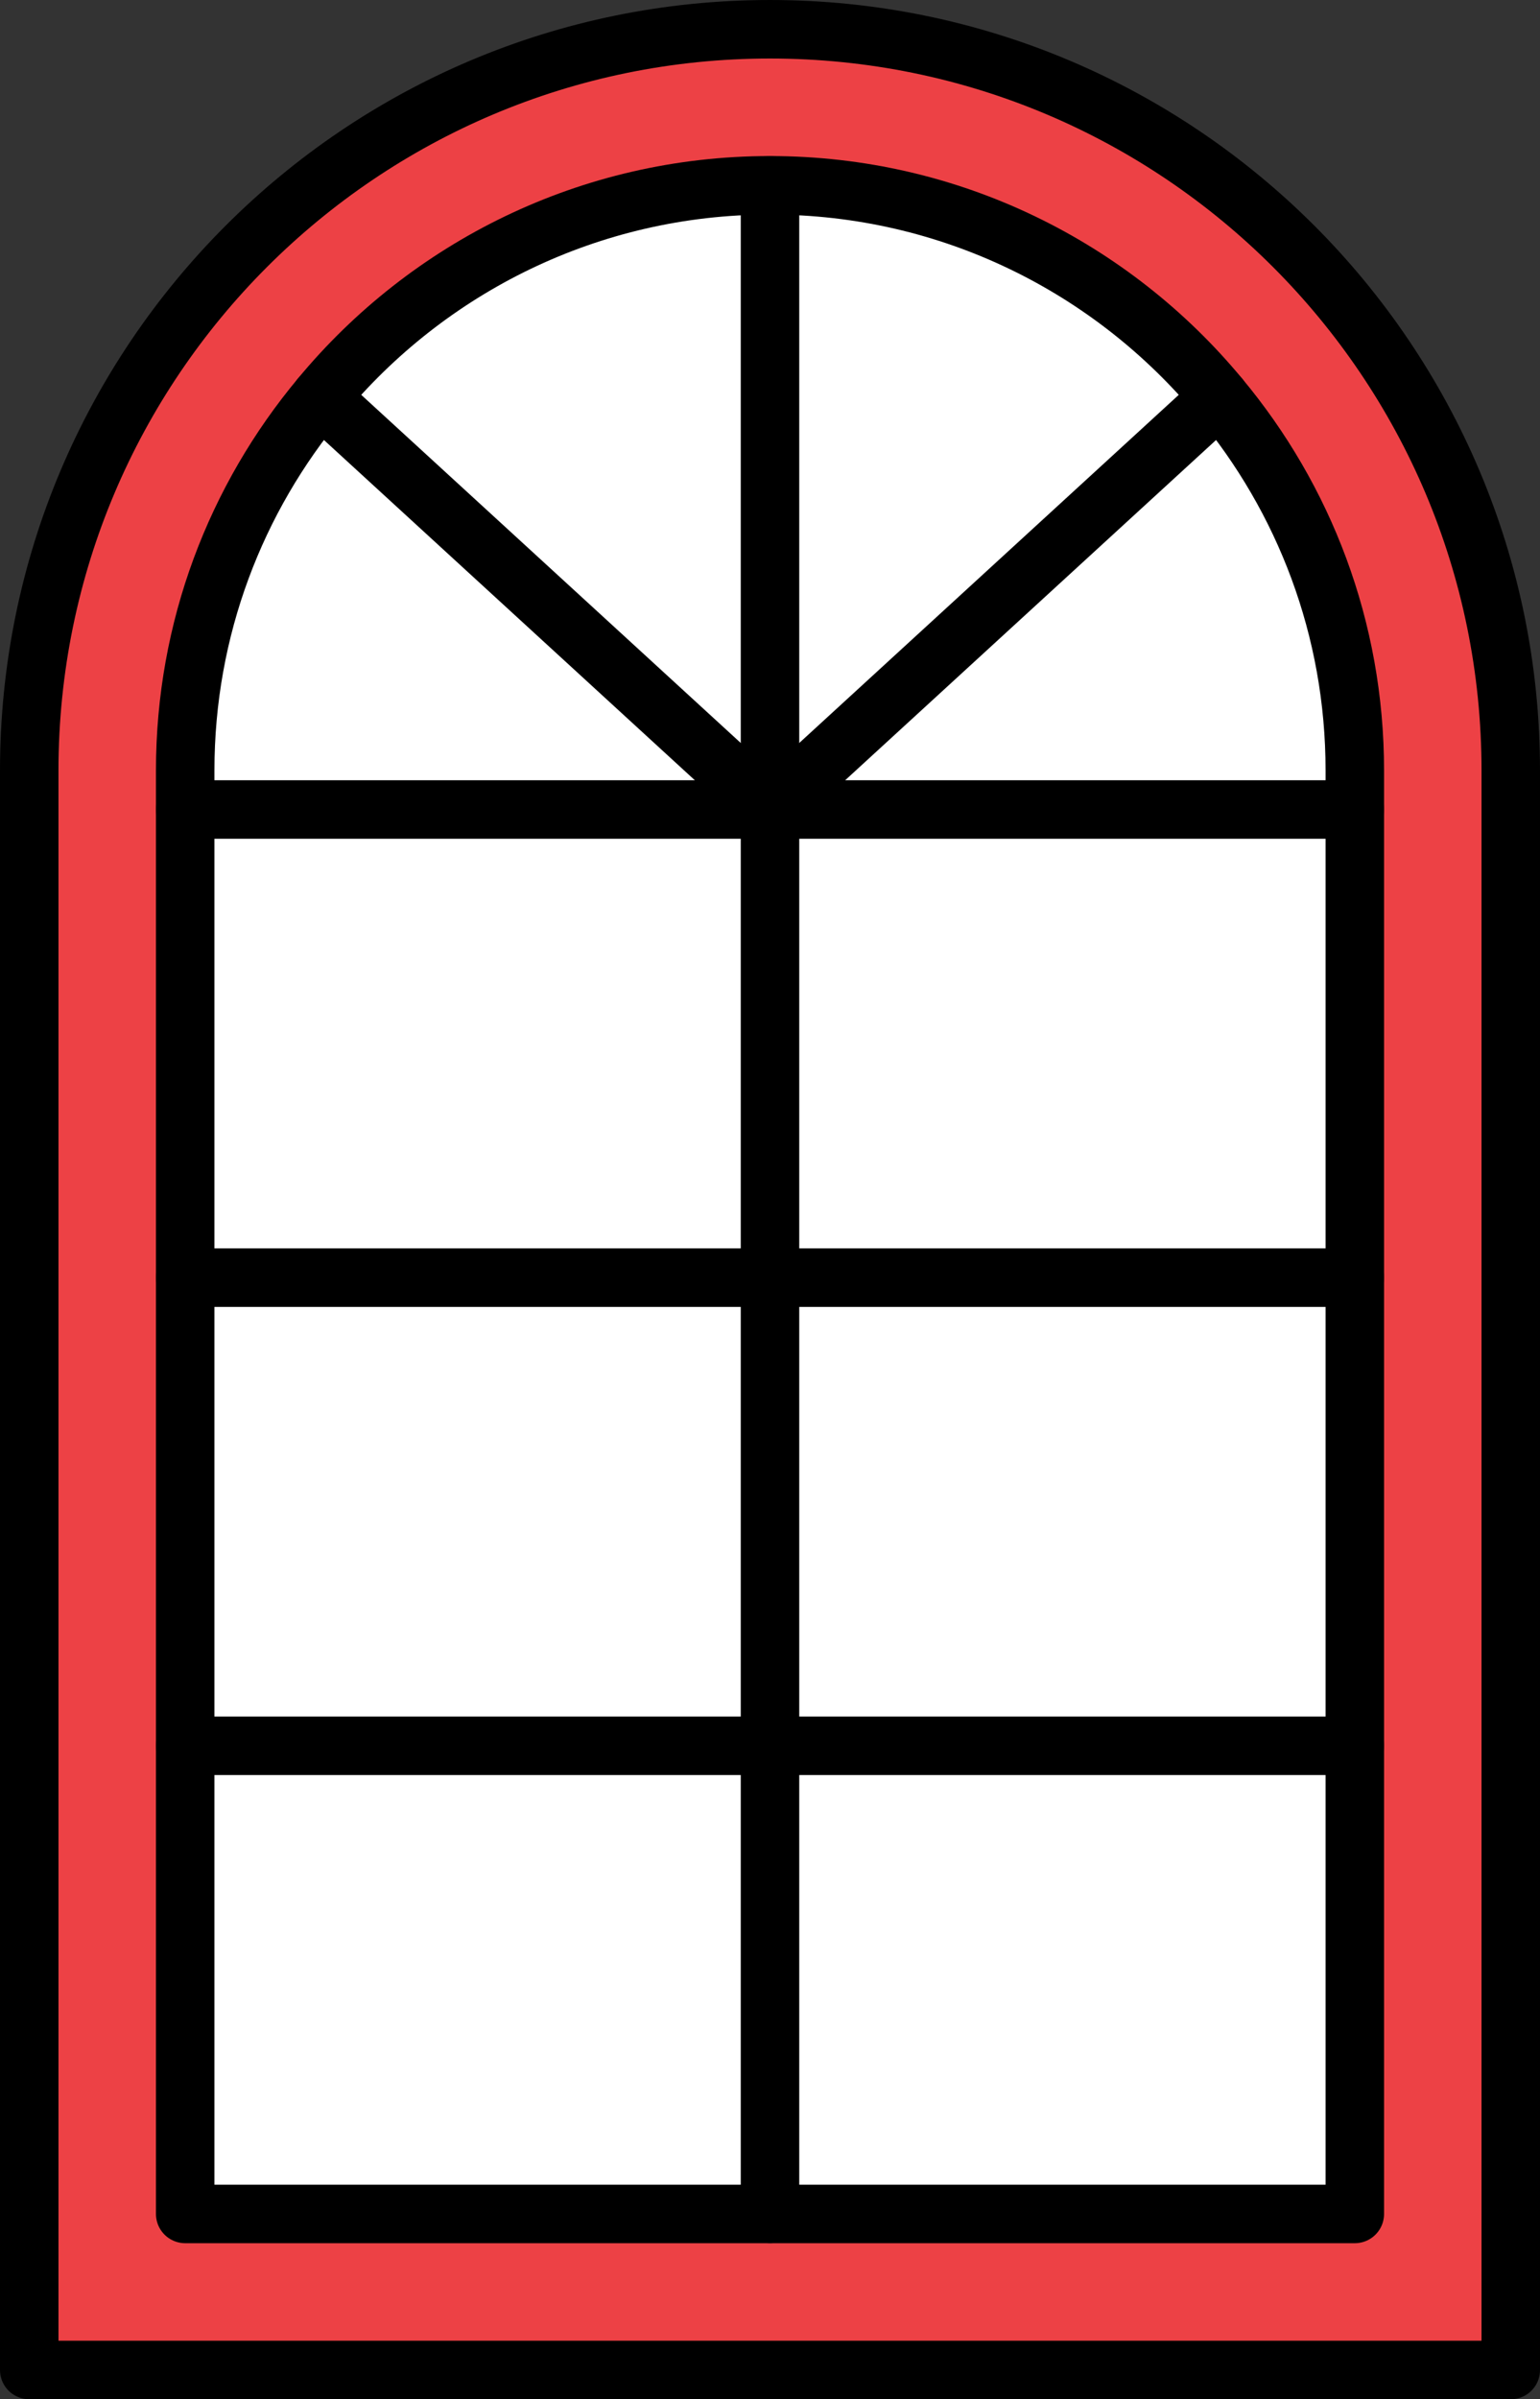
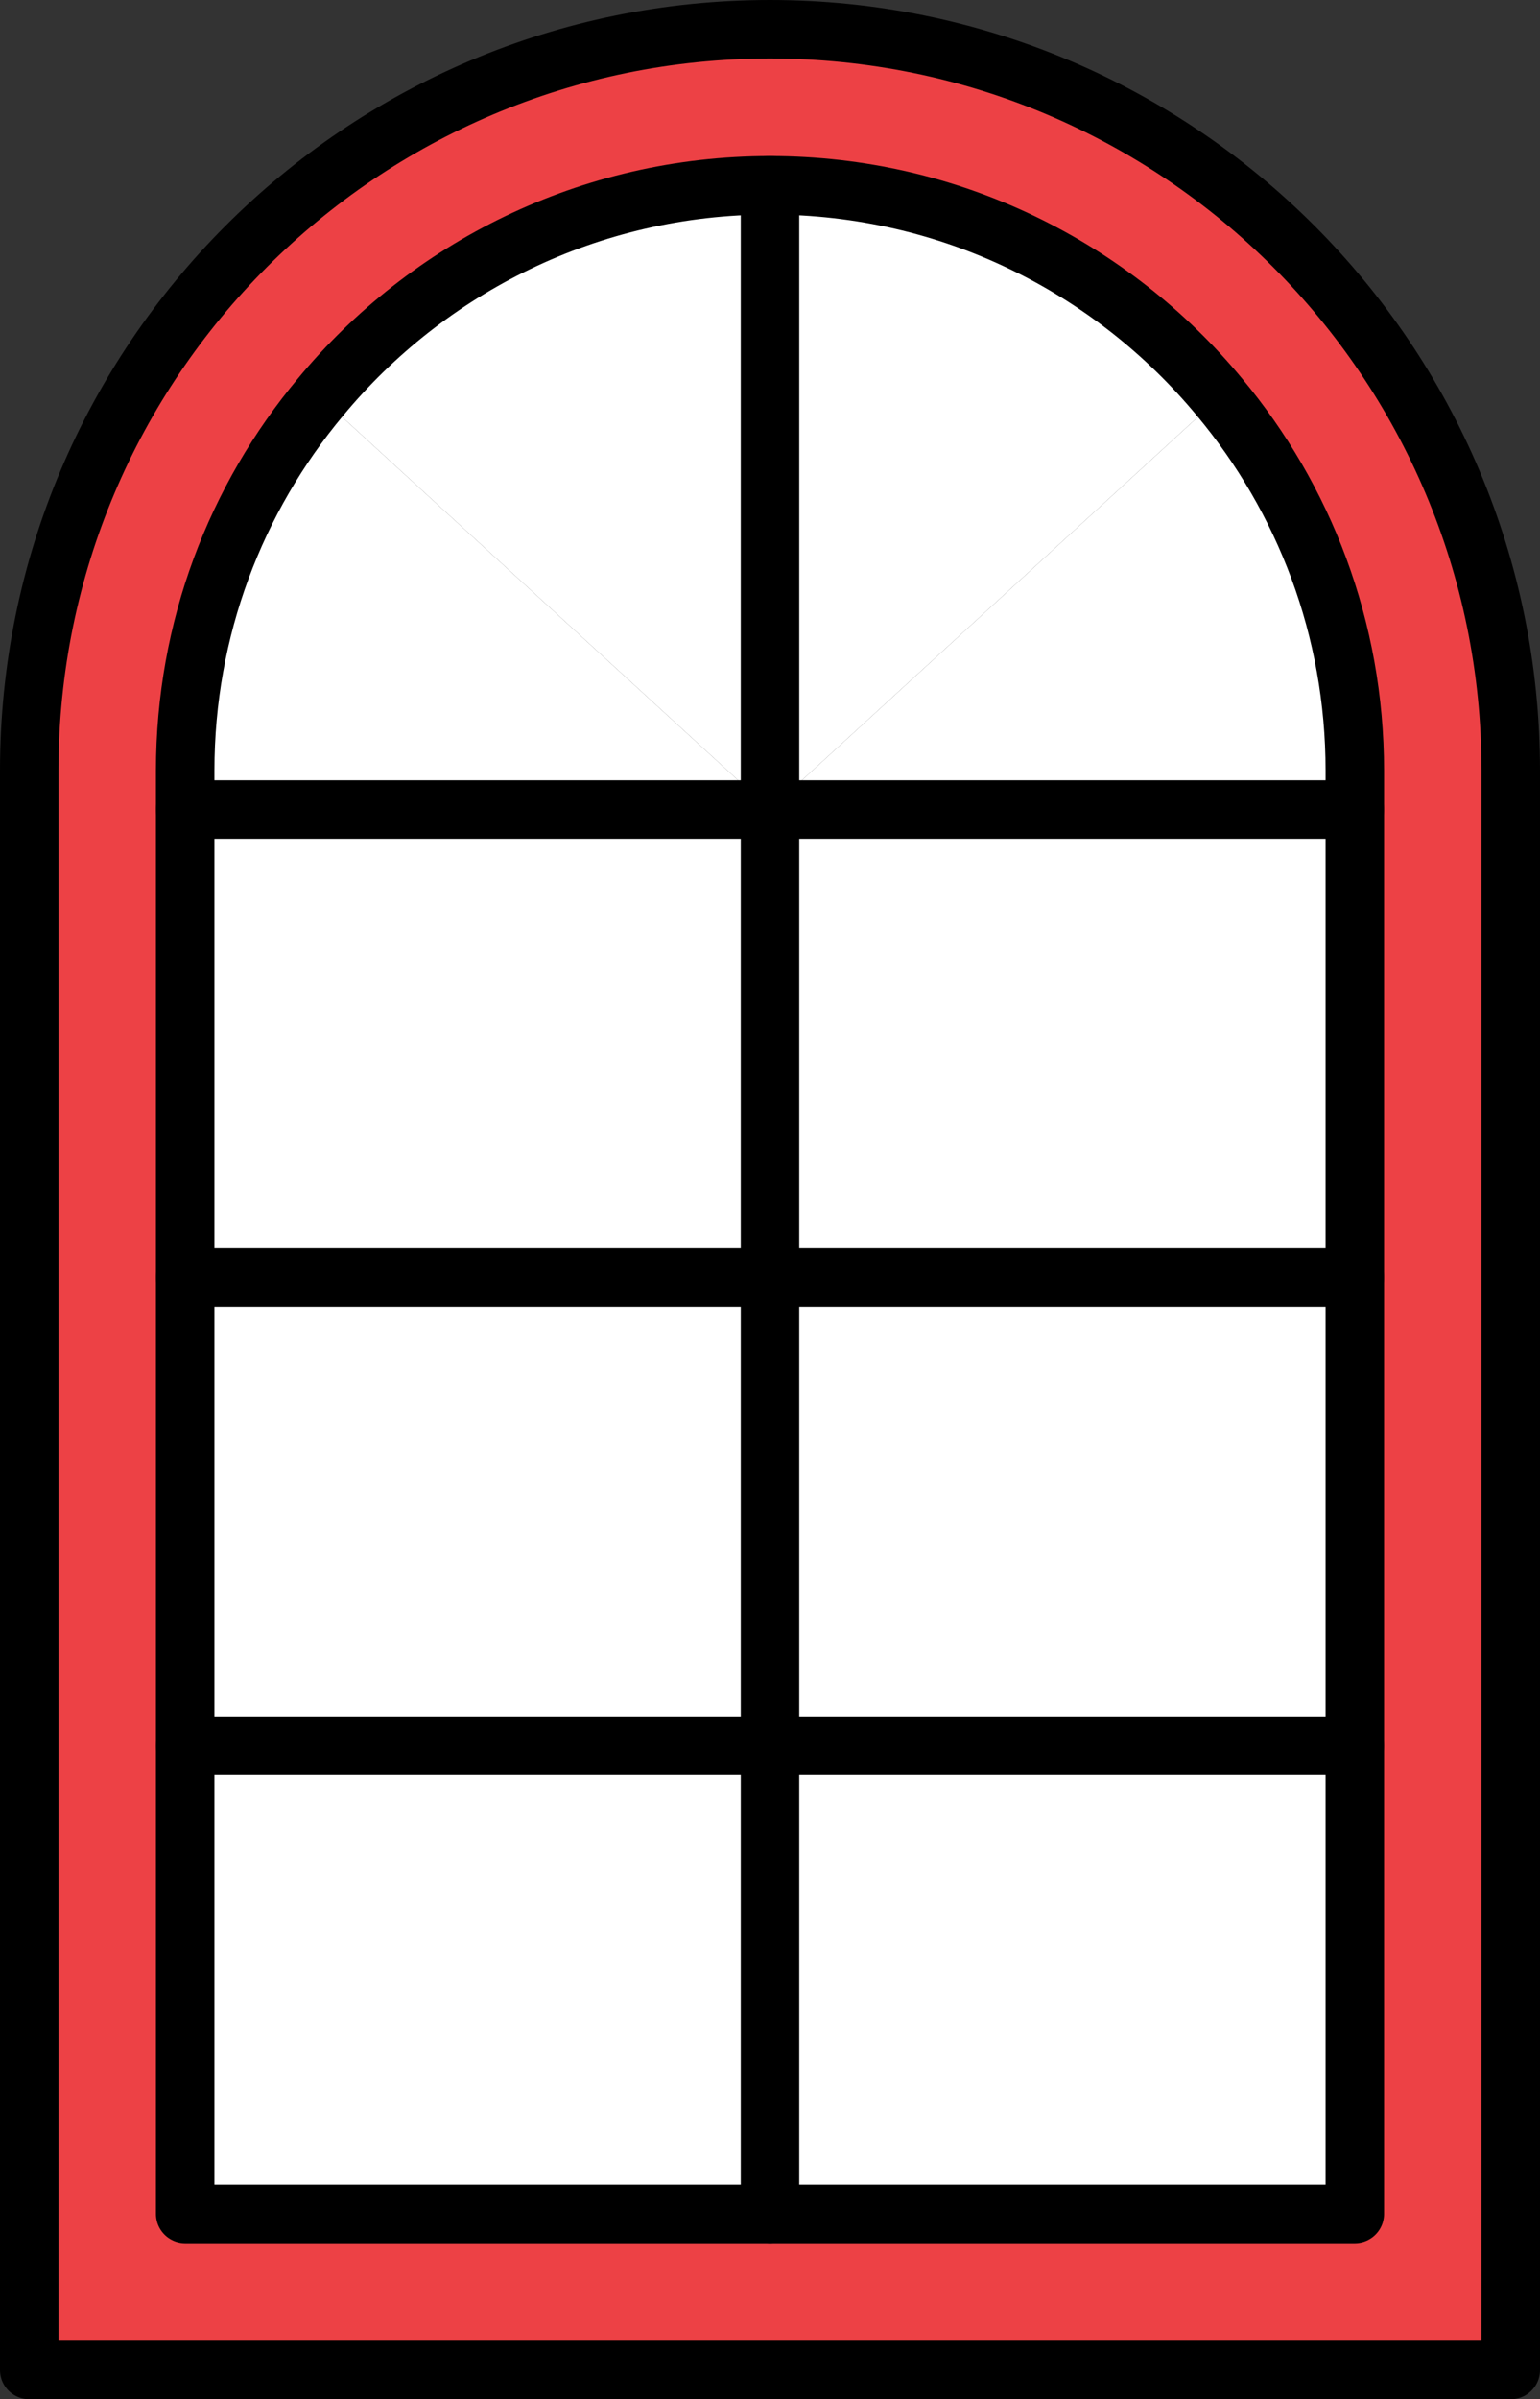
<svg xmlns="http://www.w3.org/2000/svg" id="Layer_2" viewBox="0 0 316 492">
  <rect x="0" y="0" width="316" height="492" fill="#333333" stroke="none" />
  <defs>
    <style>.cls-1{fill:none;stroke:#000;stroke-linecap:round;stroke-linejoin:round;stroke-width:12px;}.cls-2{fill:#ed4145;}.cls-3{fill:#fff;}</style>
  </defs>
  <g id="Icons">
    <path class="cls-2" d="M310,158v328H6V158C6,74.08,74.08,6,158,6s152,68.08,152,152ZM278,454V158c0-29.12-10.4-55.76-27.76-76.56-22-26.56-55.2-43.44-92.24-43.44s-70.24,16.88-92.24,43.44c-17.36,20.8-27.76,47.44-27.76,76.56v296h240Z" />
    <rect class="cls-3" x="158" y="358" width="120" height="96" />
    <rect class="cls-3" x="158" y="262" width="120" height="96" />
    <path class="cls-3" d="M278,158v8h-120l92.24-84.56c17.36,20.8,27.76,47.44,27.76,76.56Z" />
    <path class="cls-3" d="M250.24,81.44l-92.24,84.56V38c37.04,0,70.24,16.88,92.24,43.44Z" />
    <rect class="cls-3" x="38" y="358" width="120" height="96" />
    <rect class="cls-3" x="38" y="262" width="120" height="96" />
    <rect class="cls-3" x="38" y="166" width="120" height="96" />
    <path class="cls-3" d="M158,38v128l-92.24-84.56c22-26.56,55.2-43.44,92.24-43.44Z" />
    <path class="cls-3" d="M158,166H38v-8c0-29.12,10.4-55.76,27.76-76.56l92.24,84.56Z" />
    <rect class="cls-3" x="158" y="166" width="120" height="96" />
    <path class="cls-1" d="M310,158c0-83.92-68.08-152-152-152S6,74.08,6,158v328h304V158Z" />
    <path class="cls-1" d="M158,454H38V158c0-29.12,10.4-55.76,27.76-76.56,22-26.56,55.2-43.44,92.24-43.44s70.24,16.88,92.24,43.44c17.36,20.8,27.76,47.44,27.76,76.56v296h-120Z" />
    <polyline class="cls-1" points="158 38 158 166 158 262 158 358 158 454" />
    <polyline class="cls-1" points="38 358 158 358 278 358" />
    <polyline class="cls-1" points="38 262 158 262 278 262" />
    <polyline class="cls-1" points="38 166 158 166 278 166" />
-     <polyline class="cls-1" points="65.76 81.44 158 166 250.24 81.44" />
  </g>
</svg>